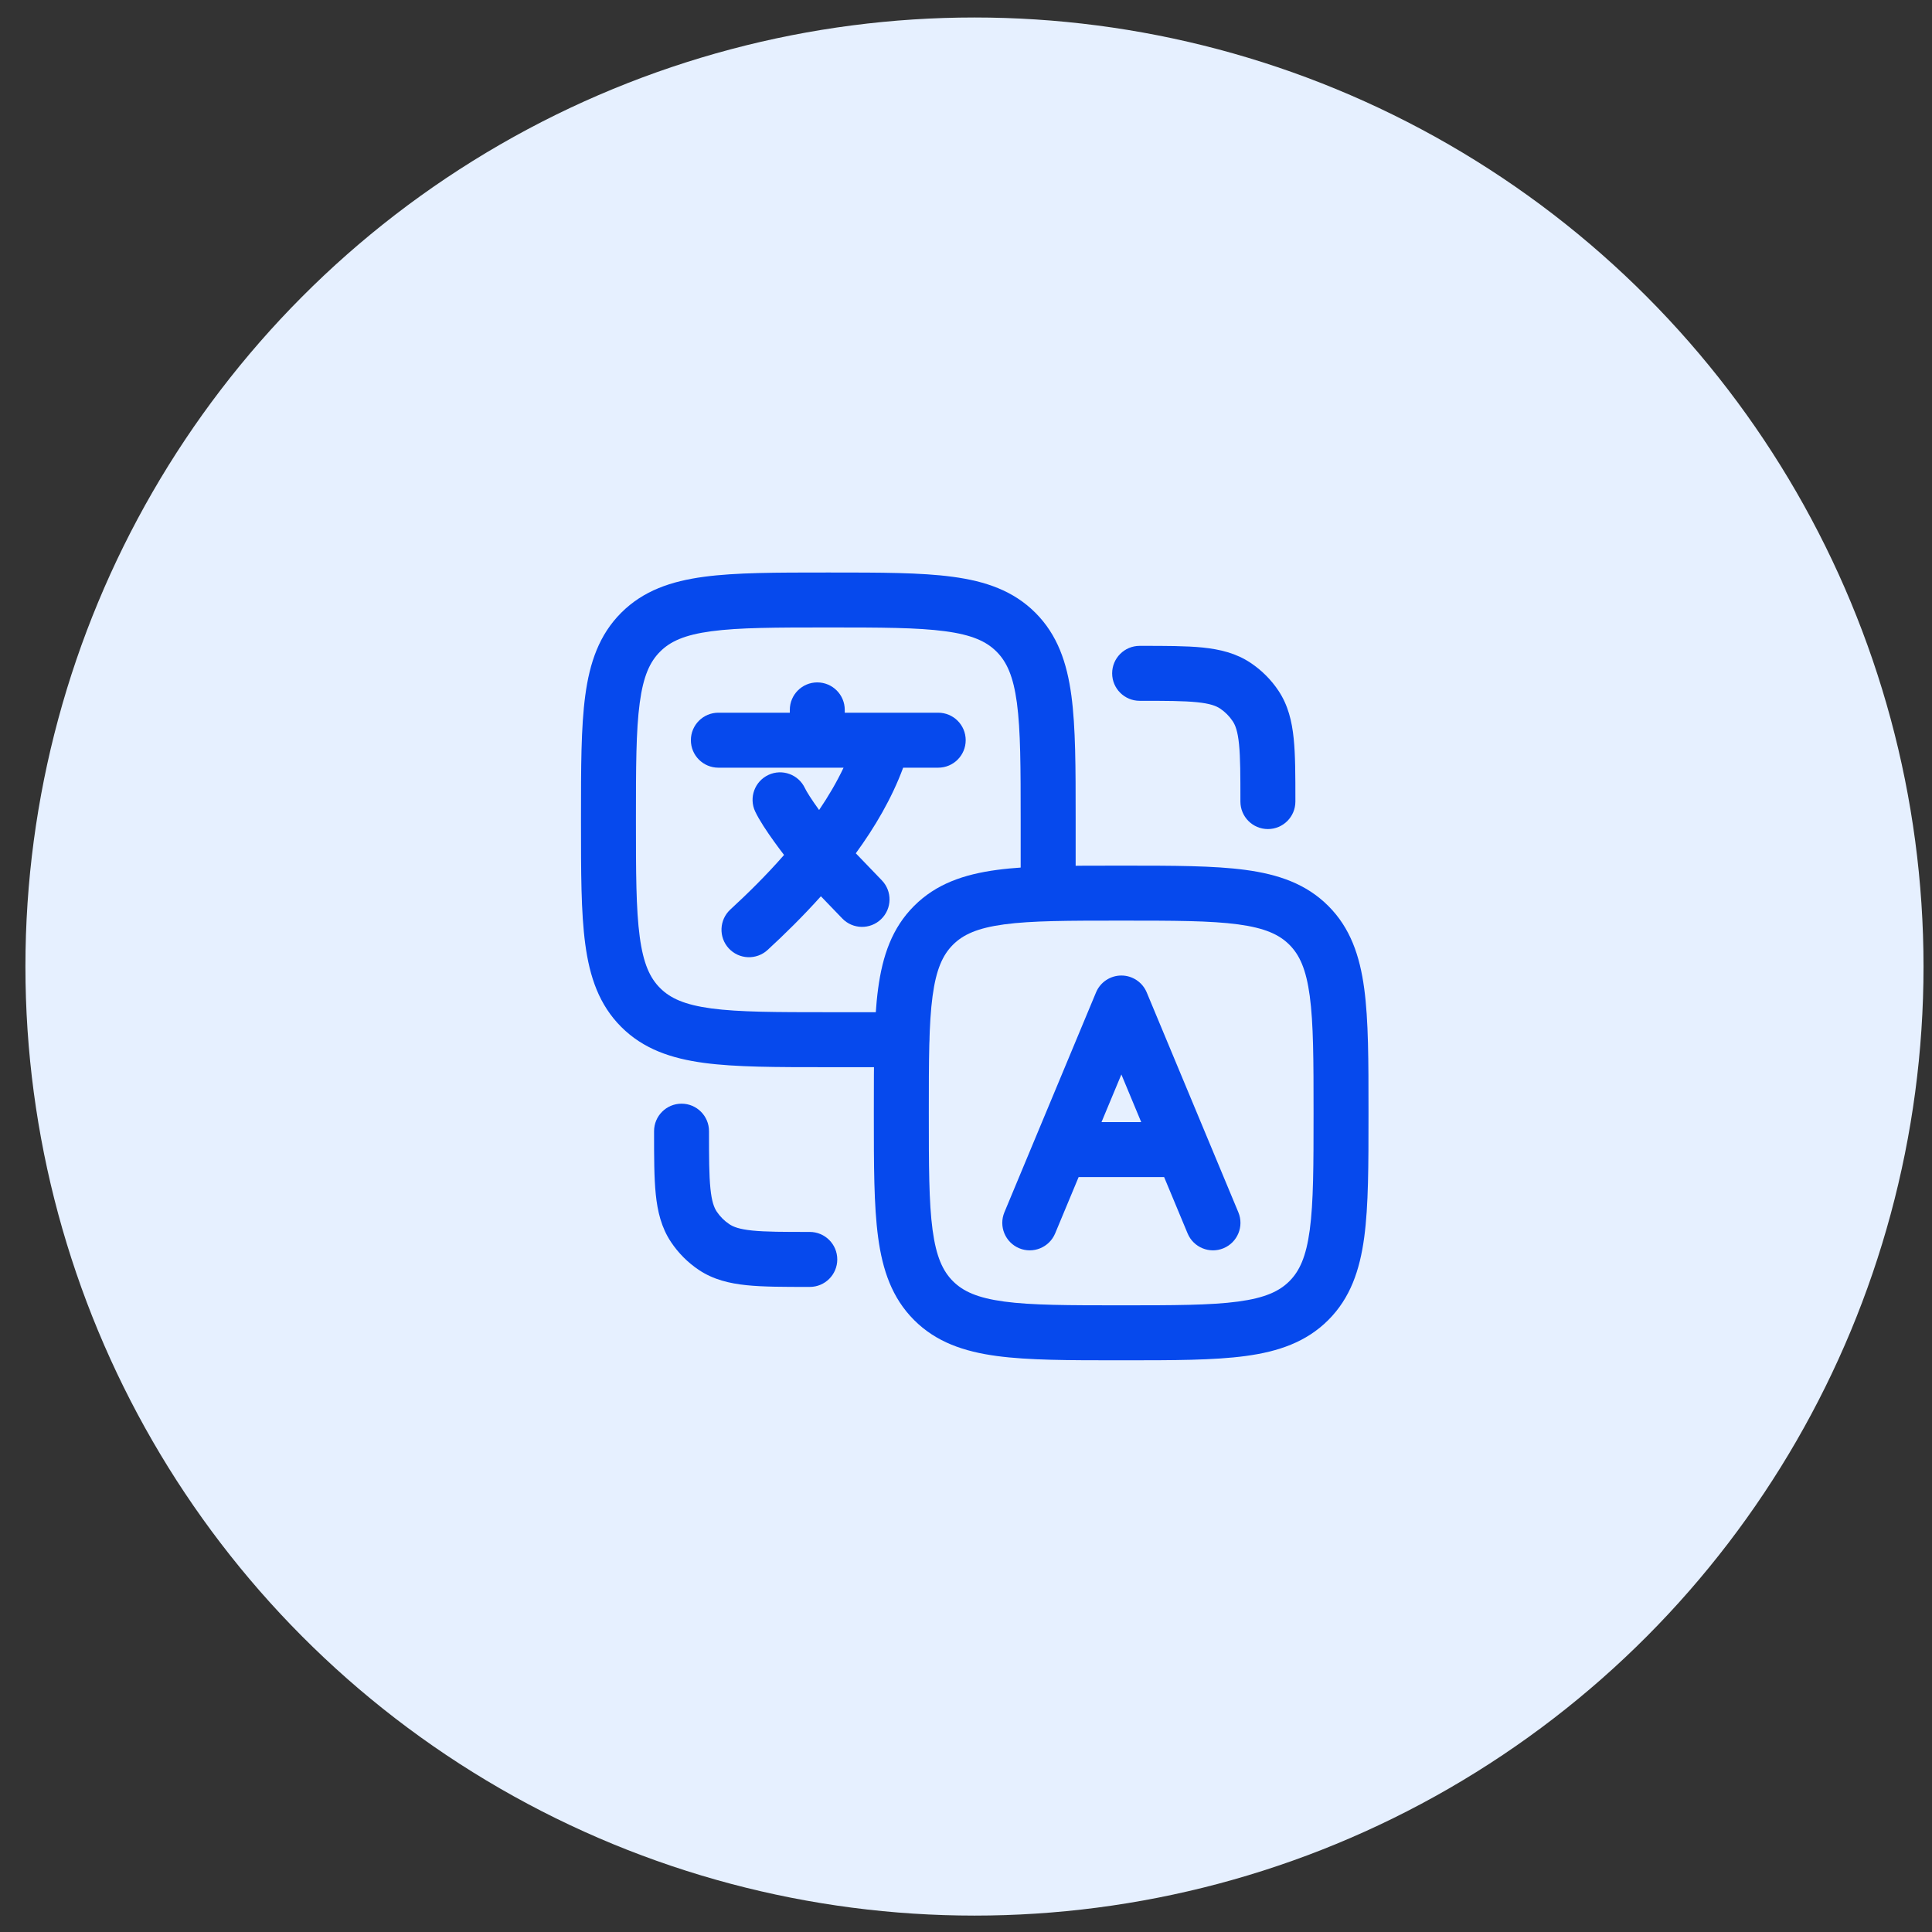
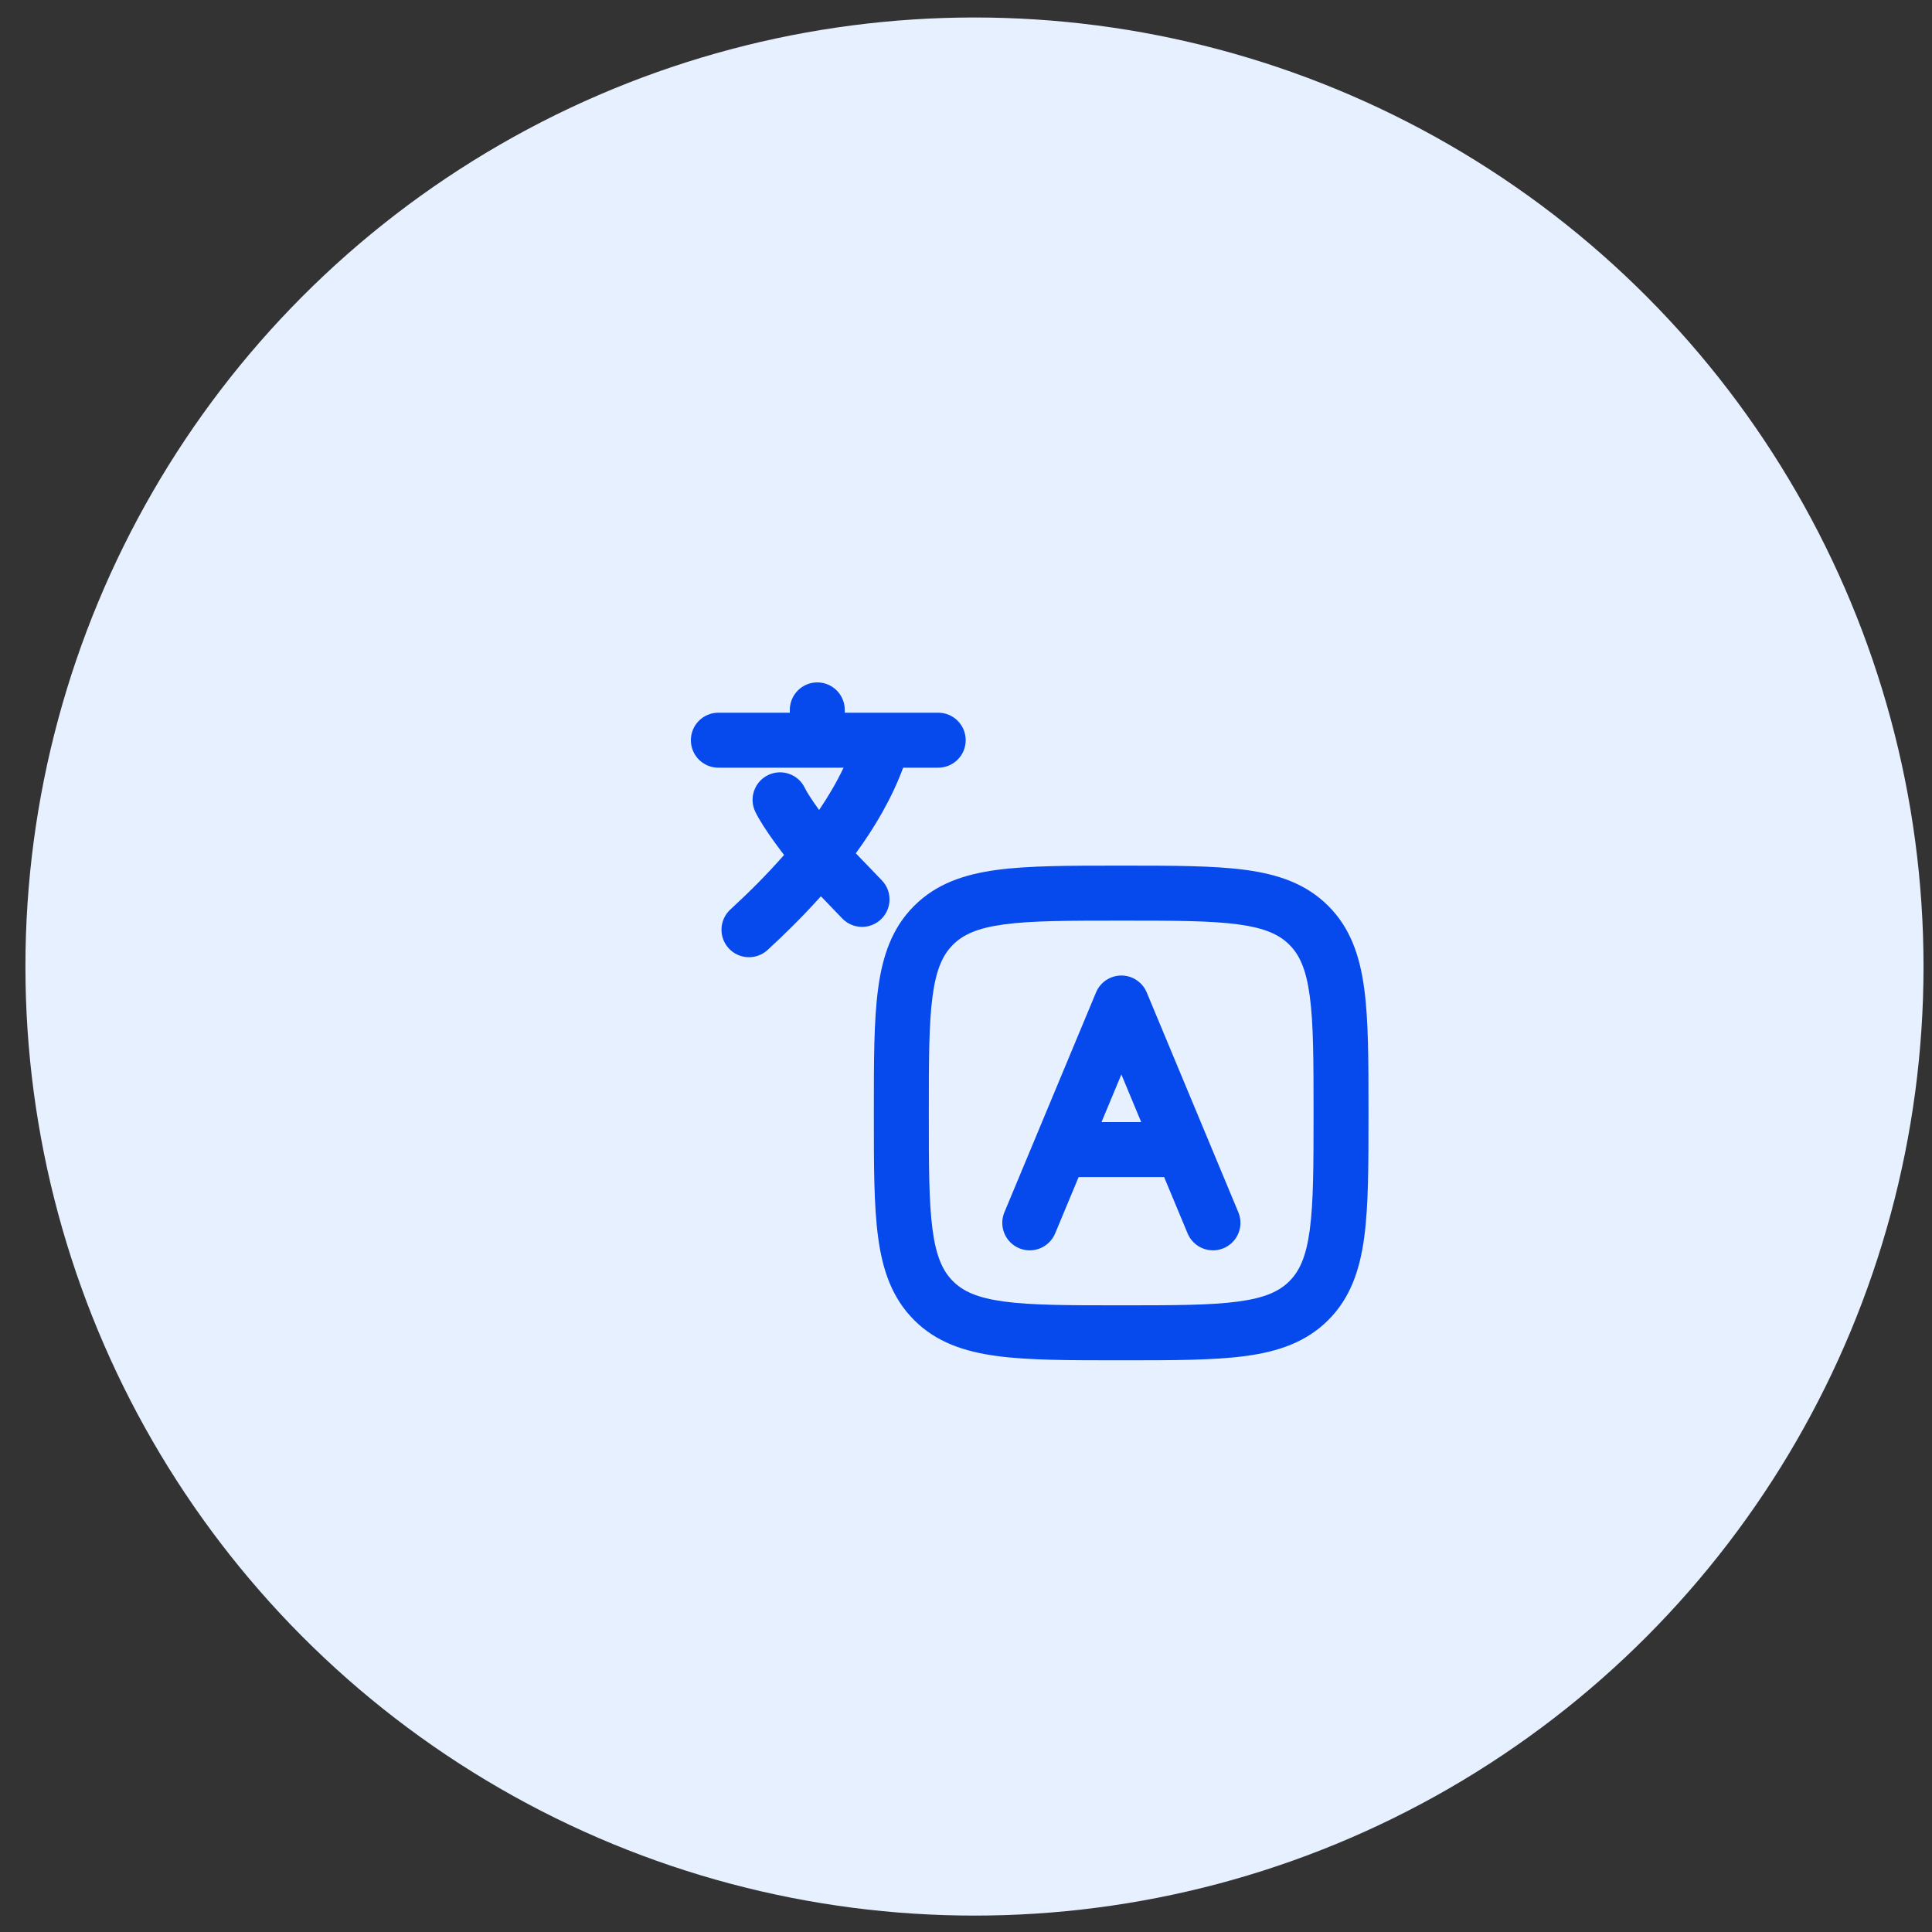
<svg xmlns="http://www.w3.org/2000/svg" width="57" height="57" viewBox="0 0 57 57" fill="none">
  <rect x="0" y="0" width="57" height="57" fill="#333333" stroke="none" />
  <circle cx="28.75" cy="28.516" r="28" fill="#E6F0FF" />
  <path fill-rule="evenodd" clip-rule="evenodd" d="M24.112 20.133C24.56 20.133 24.923 20.496 24.923 20.944V21.027H27.68C28.128 21.027 28.491 21.39 28.491 21.838C28.491 22.286 28.128 22.649 27.68 22.649H26.646C26.31 23.558 25.808 24.408 25.249 25.175L26.017 25.973C26.328 26.296 26.318 26.809 25.995 27.119C25.672 27.43 25.159 27.42 24.849 27.097L24.219 26.443C23.684 27.04 23.139 27.573 22.646 28.027C22.316 28.33 21.803 28.308 21.5 27.979C21.197 27.649 21.219 27.136 21.548 26.833C22.055 26.367 22.607 25.824 23.132 25.224C23.035 25.097 22.938 24.968 22.847 24.841C22.628 24.538 22.399 24.195 22.279 23.939C22.09 23.534 22.266 23.051 22.672 22.862C23.078 22.673 23.56 22.849 23.749 23.255C23.797 23.356 23.942 23.588 24.162 23.892L24.166 23.898C24.442 23.491 24.687 23.073 24.888 22.649H21.194C20.746 22.649 20.383 22.286 20.383 21.838C20.383 21.39 20.746 21.027 21.194 21.027H23.302V20.944C23.302 20.496 23.665 20.133 24.112 20.133Z" fill="#0649ED" />
  <path fill-rule="evenodd" clip-rule="evenodd" d="M33.084 28.781C33.411 28.781 33.706 28.978 33.832 29.28L36.535 35.766C36.707 36.18 36.512 36.654 36.098 36.827C35.685 36.999 35.21 36.803 35.038 36.39L34.345 34.727H31.823L31.13 36.39C30.957 36.803 30.483 36.999 30.069 36.827C29.656 36.654 29.461 36.18 29.633 35.766L32.336 29.28C32.461 28.978 32.757 28.781 33.084 28.781ZM32.498 33.105H33.669L33.084 31.7L32.498 33.105Z" fill="#0649ED" />
-   <path fill-rule="evenodd" clip-rule="evenodd" d="M24.378 16.891H24.497C25.975 16.891 27.167 16.891 28.104 17.017C29.077 17.147 29.896 17.427 30.547 18.078C31.198 18.729 31.478 19.548 31.609 20.521C31.735 21.458 31.735 22.65 31.735 24.128V26.35C31.735 26.797 31.372 27.16 30.924 27.16C30.476 27.16 30.113 26.797 30.113 26.35V24.188C30.113 22.636 30.111 21.554 30.002 20.737C29.895 19.944 29.7 19.524 29.401 19.225C29.101 18.925 28.681 18.73 27.888 18.624C27.072 18.514 25.989 18.512 24.438 18.512C22.886 18.512 21.804 18.514 20.987 18.624C20.194 18.73 19.774 18.925 19.475 19.225C19.175 19.524 18.98 19.944 18.874 20.737C18.764 21.554 18.762 22.636 18.762 24.188C18.762 25.739 18.764 26.822 18.874 27.638C18.98 28.431 19.175 28.851 19.475 29.151C19.774 29.45 20.194 29.645 20.987 29.752C21.804 29.861 22.886 29.863 24.438 29.863H26.6C27.047 29.863 27.41 30.226 27.41 30.674C27.41 31.122 27.047 31.485 26.6 31.485H24.378C22.9 31.485 21.708 31.485 20.771 31.359C19.798 31.228 18.979 30.948 18.328 30.297C17.677 29.646 17.397 28.827 17.267 27.854C17.141 26.917 17.141 25.725 17.141 24.247V24.128C17.141 22.65 17.141 21.458 17.267 20.521C17.397 19.548 17.677 18.729 18.328 18.078C18.979 17.427 19.798 17.147 20.771 17.017C21.708 16.891 22.9 16.891 24.378 16.891Z" fill="#0649ED" />
  <path fill-rule="evenodd" clip-rule="evenodd" d="M33.019 25.539H33.138C34.616 25.539 35.808 25.539 36.745 25.665C37.718 25.796 38.537 26.076 39.188 26.727C39.839 27.377 40.118 28.196 40.249 29.169C40.375 30.107 40.375 31.298 40.375 32.777V32.895C40.375 34.374 40.375 35.565 40.249 36.503C40.118 37.476 39.839 38.295 39.188 38.946C38.537 39.596 37.718 39.876 36.745 40.007C35.808 40.133 34.616 40.133 33.138 40.133H33.019C31.54 40.133 30.349 40.133 29.412 40.007C28.439 39.876 27.619 39.596 26.969 38.946C26.318 38.295 26.038 37.476 25.907 36.503C25.781 35.565 25.781 34.374 25.781 32.895V32.777C25.781 31.298 25.781 30.107 25.907 29.169C26.038 28.196 26.318 27.377 26.969 26.727C27.619 26.076 28.439 25.796 29.412 25.665C30.349 25.539 31.54 25.539 33.019 25.539ZM29.628 27.272C28.834 27.379 28.414 27.574 28.115 27.873C27.816 28.172 27.621 28.592 27.514 29.386C27.404 30.202 27.403 31.284 27.403 32.836C27.403 34.388 27.404 35.47 27.514 36.287C27.621 37.08 27.816 37.5 28.115 37.799C28.414 38.098 28.834 38.293 29.628 38.4C30.444 38.51 31.526 38.511 33.078 38.511C34.63 38.511 35.712 38.51 36.529 38.4C37.322 38.293 37.742 38.098 38.041 37.799C38.34 37.5 38.535 37.08 38.642 36.287C38.752 35.47 38.754 34.388 38.754 32.836C38.754 31.284 38.752 30.202 38.642 29.386C38.535 28.592 38.34 28.172 38.041 27.873C37.742 27.574 37.322 27.379 36.529 27.272C35.712 27.162 34.63 27.161 33.078 27.161C31.526 27.161 30.444 27.162 29.628 27.272Z" fill="#0649ED" />
-   <path fill-rule="evenodd" clip-rule="evenodd" d="M20.108 32.562C20.555 32.562 20.918 32.925 20.918 33.373C20.918 34.149 20.919 34.67 20.96 35.068C20.999 35.451 21.068 35.628 21.146 35.746C21.245 35.893 21.371 36.02 21.519 36.118C21.636 36.197 21.814 36.266 22.197 36.305C22.594 36.345 23.115 36.346 23.891 36.346C24.339 36.346 24.702 36.709 24.702 37.157C24.702 37.605 24.339 37.968 23.891 37.968H23.85C23.126 37.968 22.522 37.968 22.033 37.918C21.521 37.866 21.046 37.753 20.618 37.467C20.294 37.25 20.015 36.971 19.798 36.646C19.512 36.218 19.399 35.743 19.347 35.232C19.297 34.743 19.297 34.139 19.297 33.415C19.297 33.401 19.297 33.387 19.297 33.373C19.297 32.925 19.66 32.562 20.108 32.562Z" fill="#0649ED" />
-   <path fill-rule="evenodd" clip-rule="evenodd" d="M37.407 24.46C36.959 24.46 36.596 24.097 36.596 23.649C36.596 22.873 36.595 22.352 36.555 21.955C36.516 21.571 36.447 21.394 36.368 21.277C36.27 21.129 36.143 21.003 35.996 20.904C35.878 20.826 35.701 20.757 35.318 20.718C34.92 20.677 34.399 20.676 33.623 20.676C33.175 20.676 32.812 20.313 32.812 19.866C32.812 19.418 33.175 19.055 33.623 19.055H33.665C34.389 19.055 34.993 19.055 35.482 19.104C35.993 19.157 36.468 19.27 36.896 19.556C37.221 19.773 37.5 20.051 37.717 20.376C38.003 20.804 38.116 21.279 38.168 21.791C38.218 22.28 38.218 22.884 38.218 23.608V23.649C38.218 24.097 37.855 24.46 37.407 24.46Z" fill="#0649ED" />
</svg>